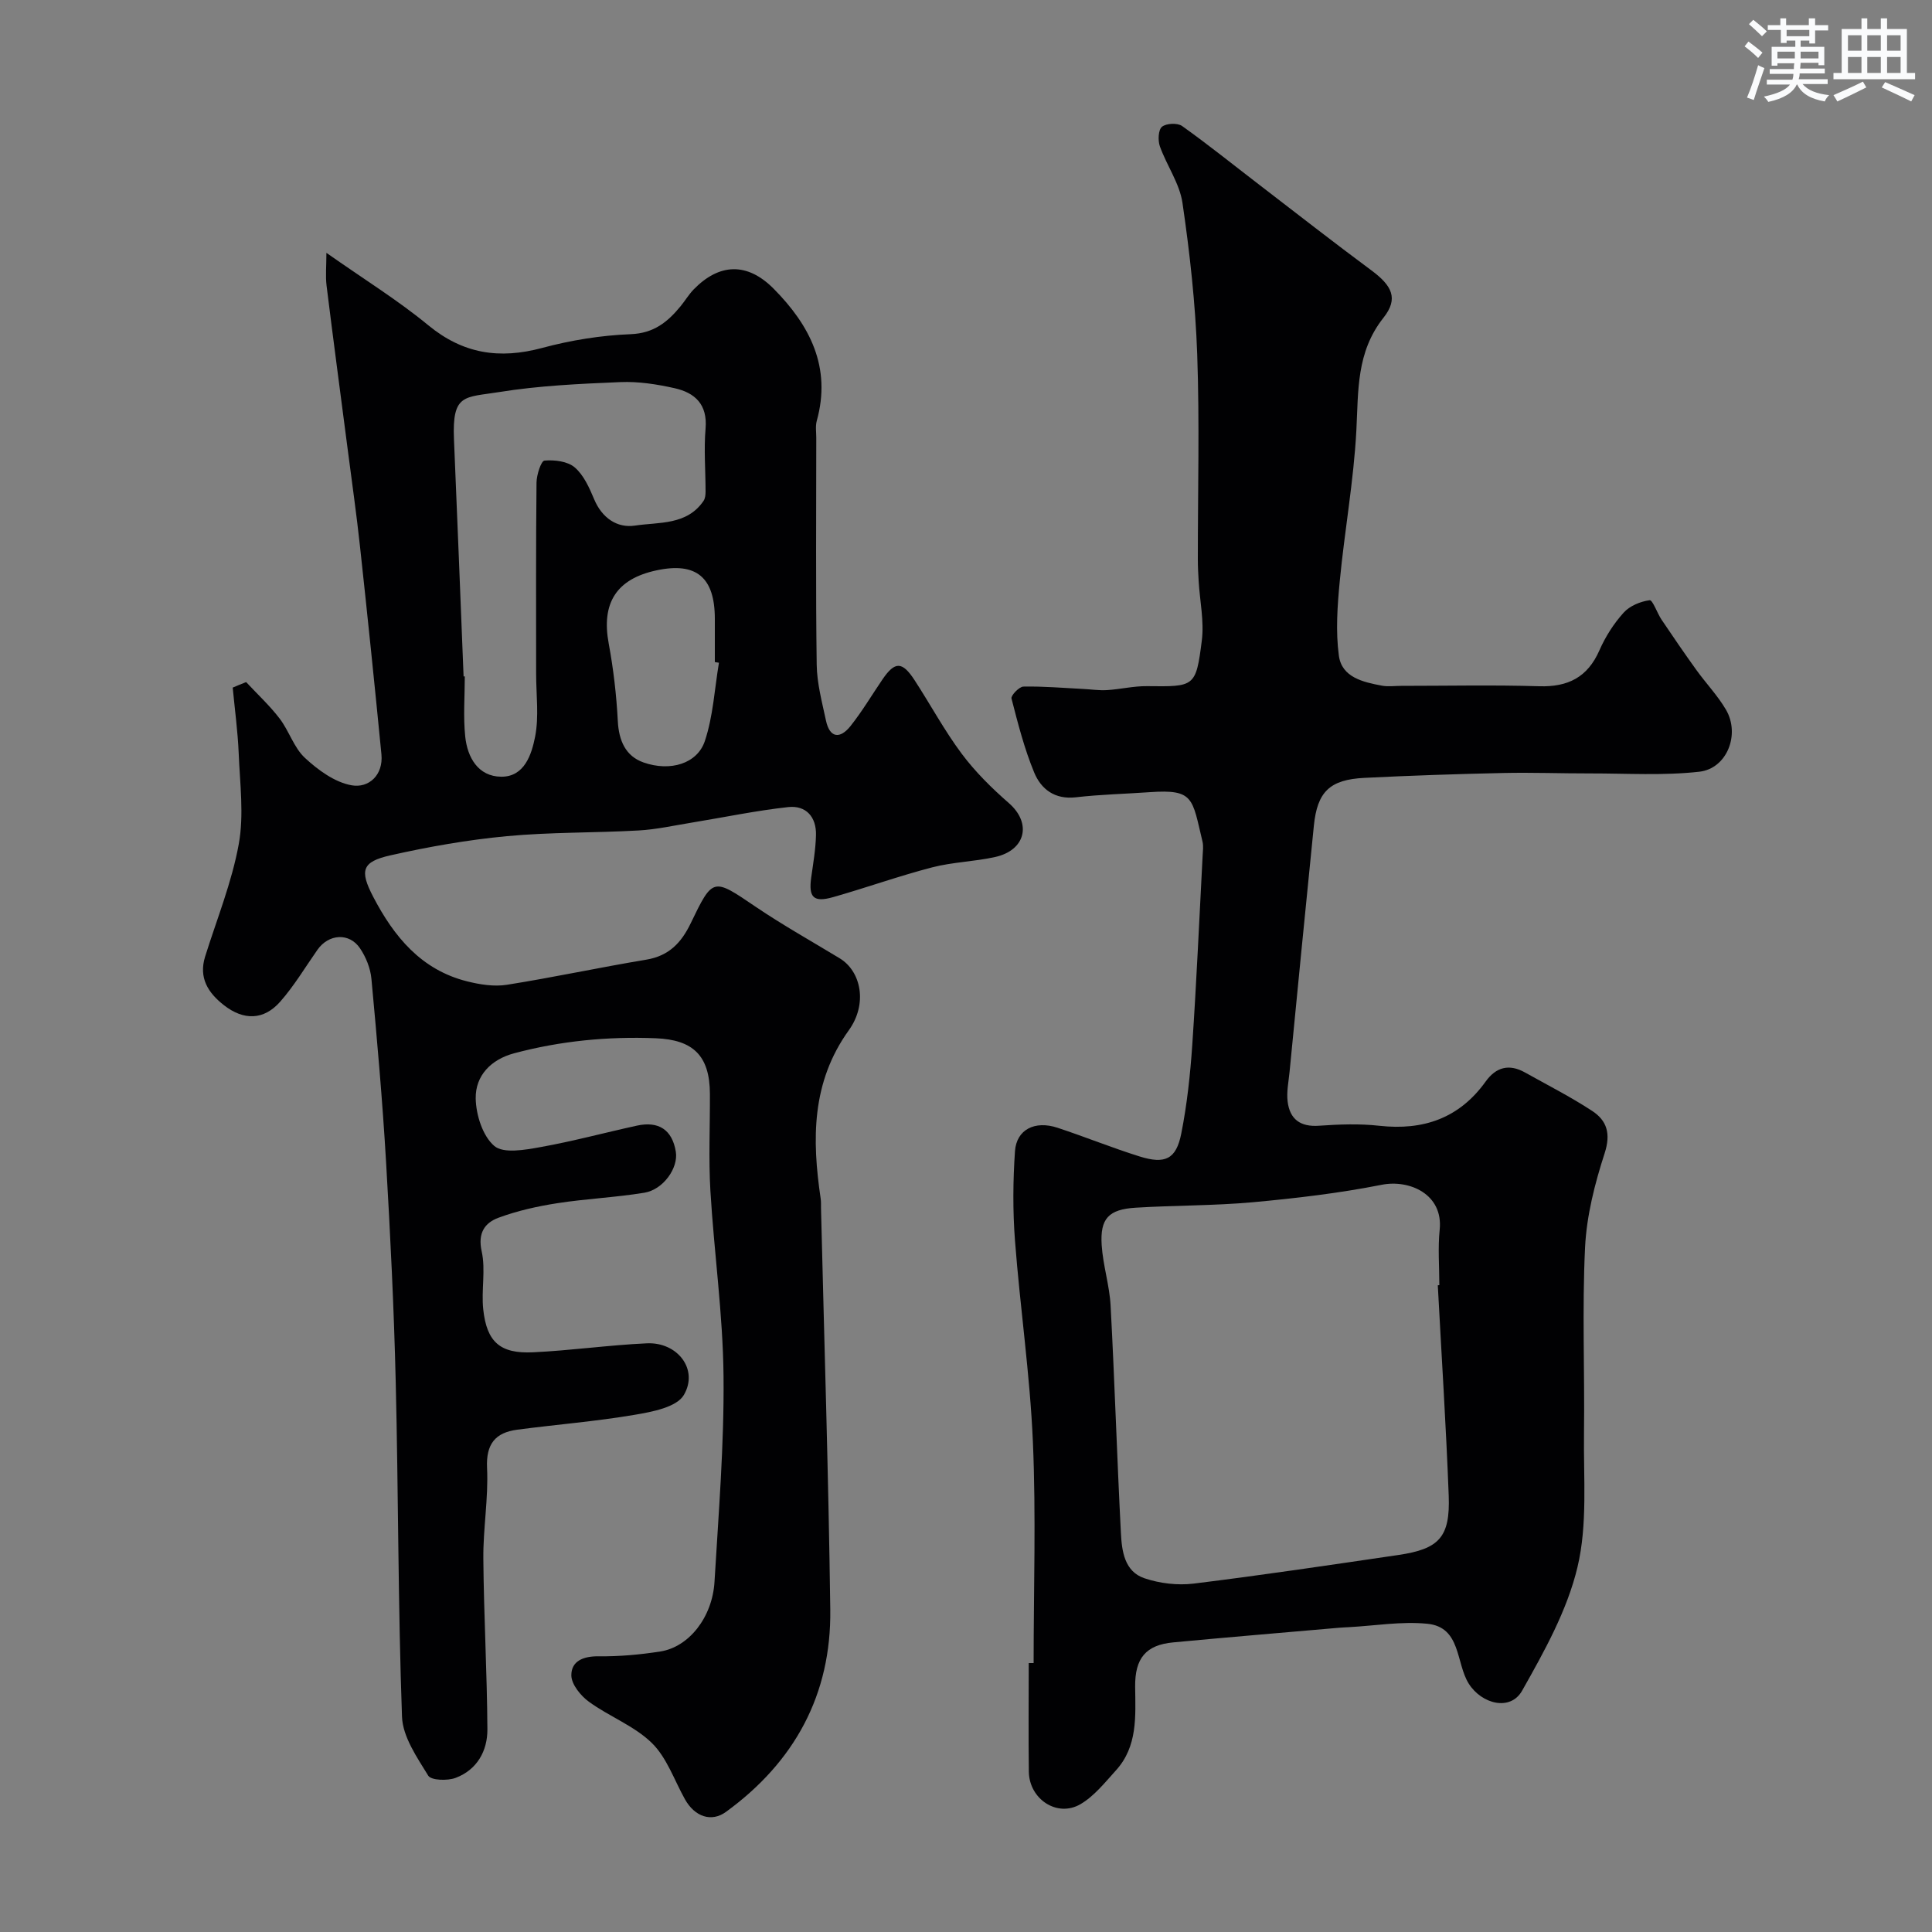
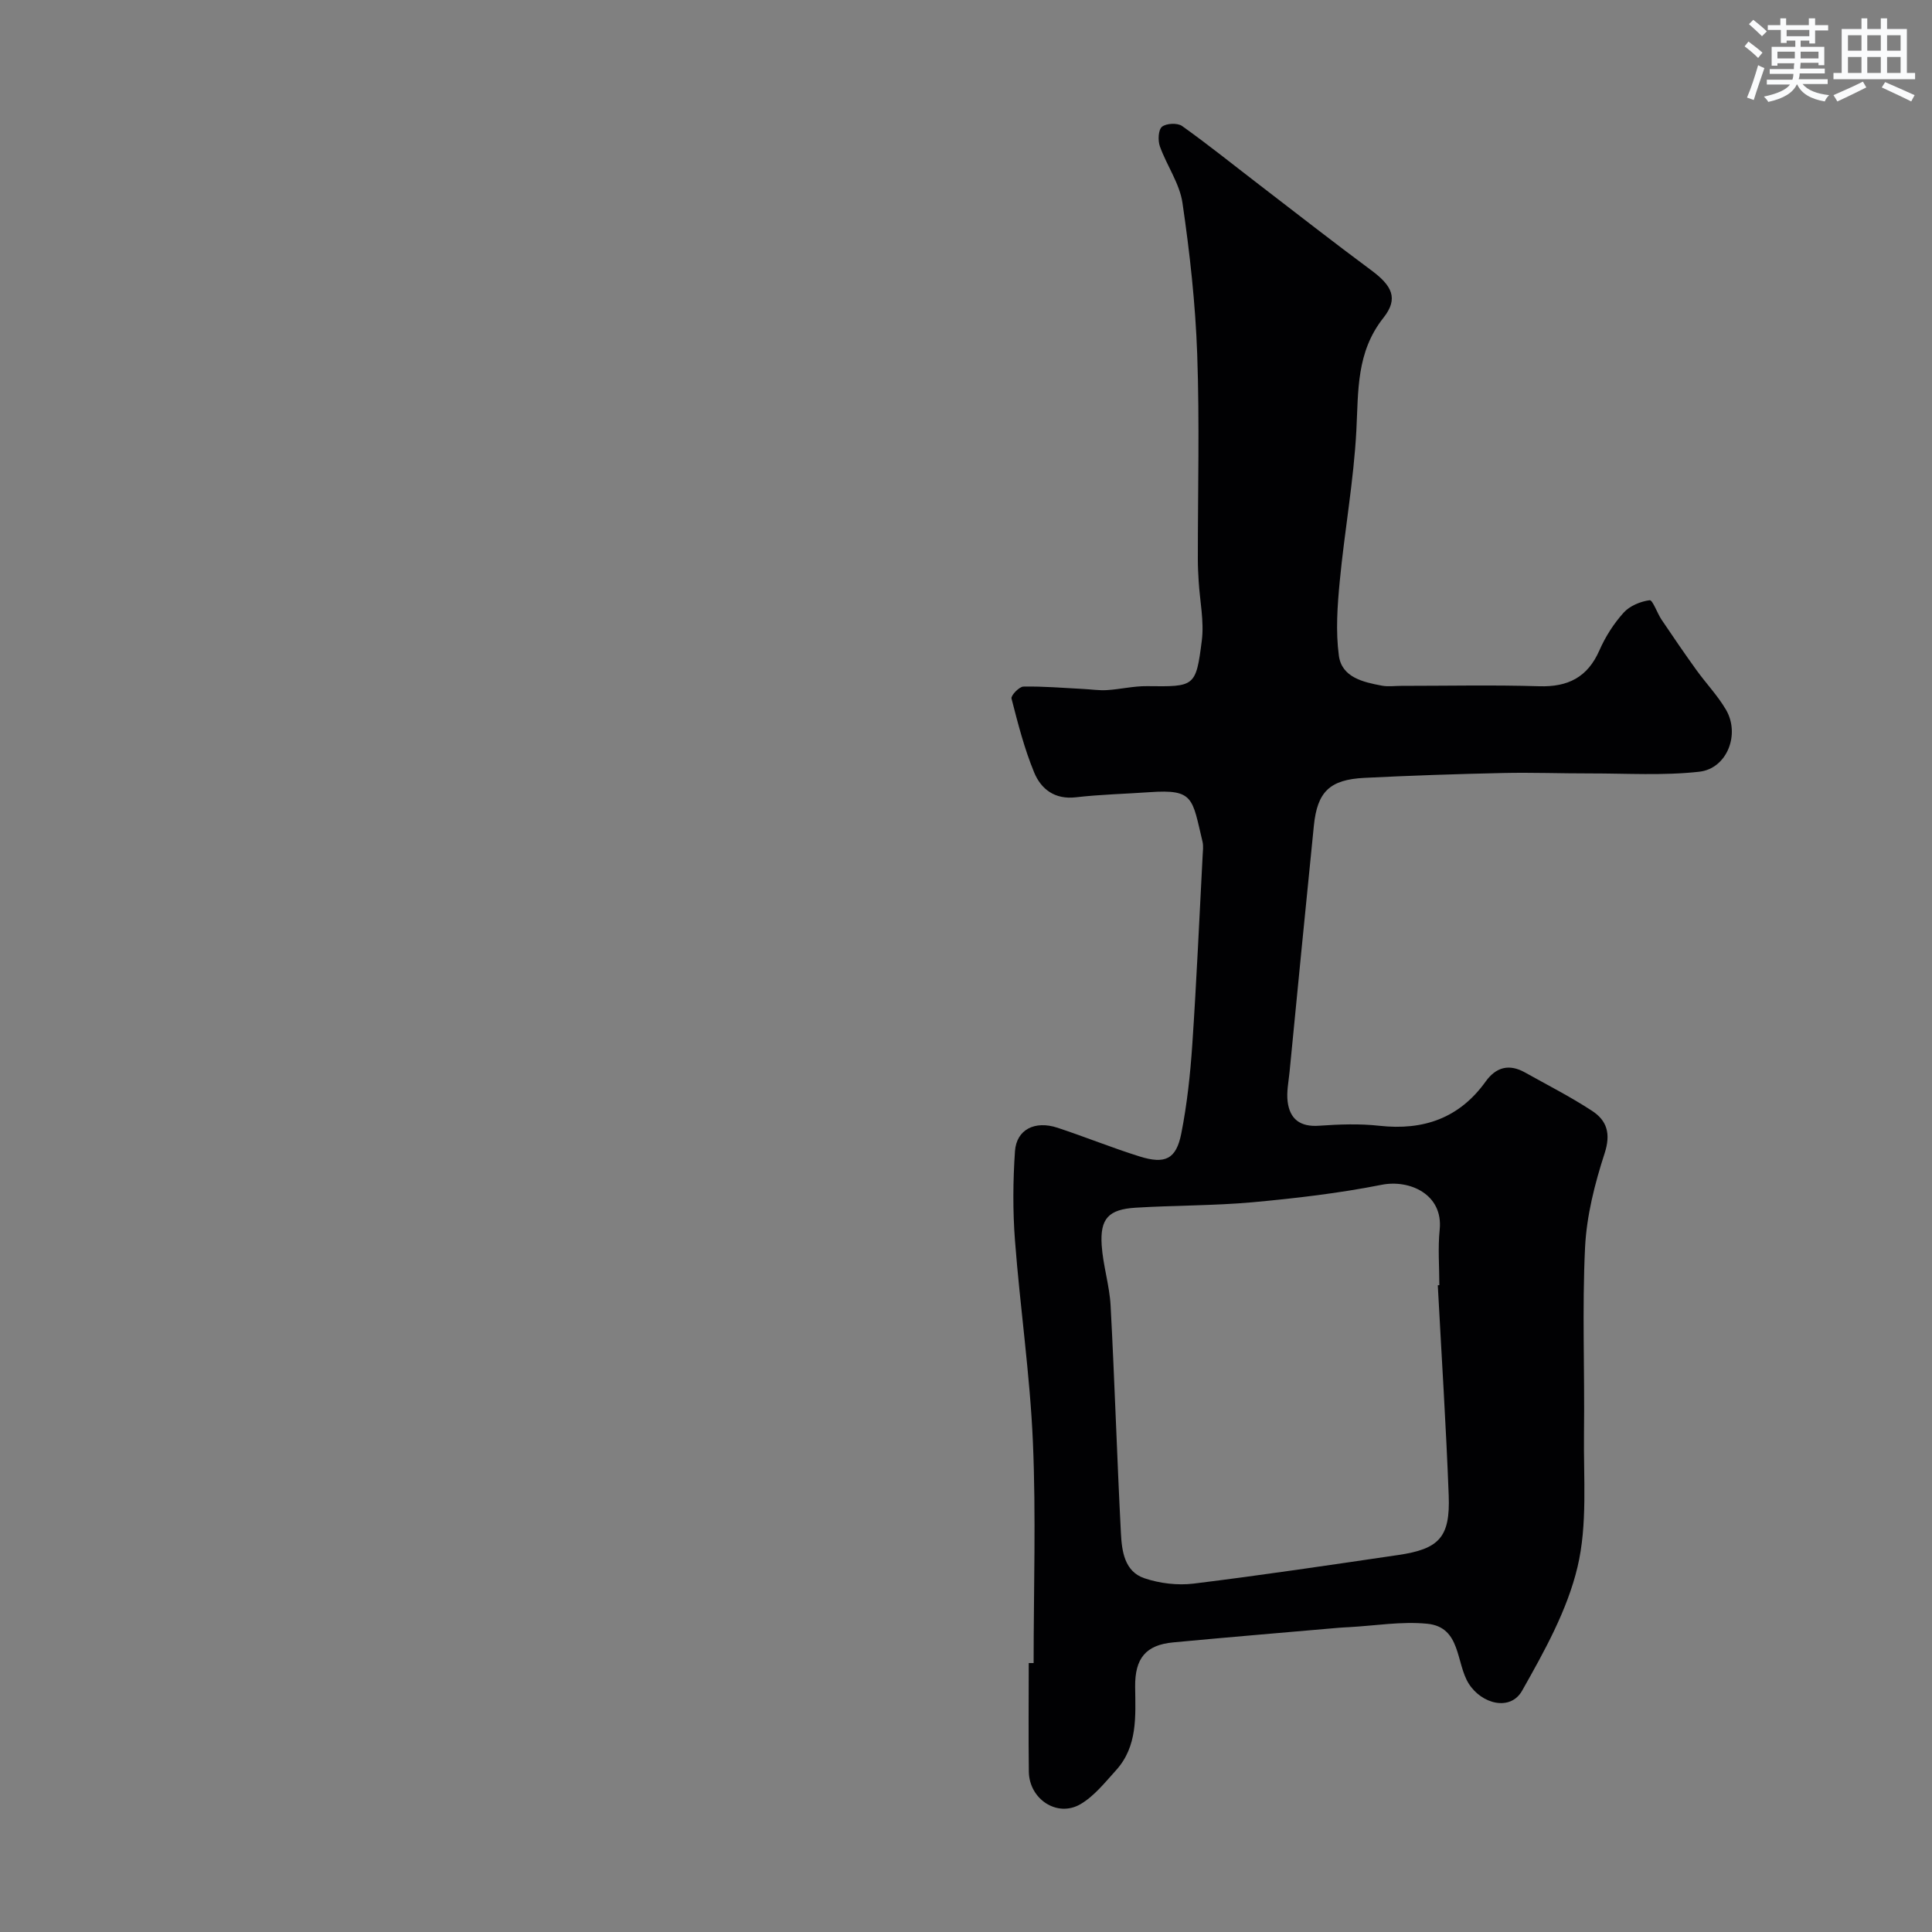
<svg xmlns="http://www.w3.org/2000/svg" enable-background="new 0 0 400 400" viewBox="0 0 400 400">
  <rect x="0" y="0" width="400" height="400" fill="#808080" stroke="none" />
-   <path d="m50.96 141.22c2.33 2.5 4.86 4.84 6.92 7.53 1.97 2.57 2.96 6.04 5.26 8.17 2.72 2.52 6.19 5.06 9.67 5.67 3.5.62 6.58-2.08 6.16-6.42-1.4-14.37-2.88-28.72-4.44-43.07-.72-6.67-1.67-13.31-2.53-19.96-1.47-11.34-2.99-22.68-4.39-34.02-.24-1.98-.03-4.01-.03-6.77 7.87 5.53 14.83 9.83 21.09 14.99 7.21 5.94 14.74 7.07 23.56 4.7 5.95-1.6 12.19-2.61 18.34-2.85 4.8-.19 7.65-2.52 10.33-5.78.93-1.13 1.69-2.42 2.7-3.47 5.3-5.45 11.09-5.69 16.56-.18 7.49 7.55 12.03 16.25 8.94 27.38-.3 1.09-.1 2.32-.1 3.49 0 15.66-.13 31.33.09 46.99.05 3.85 1.1 7.72 1.91 11.53.8 3.75 2.96 3.84 5.09 1.17 2.43-3.06 4.43-6.45 6.64-9.69 2.55-3.73 4.07-3.73 6.62.19 3.29 5.05 6.16 10.41 9.76 15.23 2.8 3.75 6.22 7.13 9.76 10.22 4.8 4.18 3.48 9.77-2.86 11.17-4.29.95-8.78 1.04-13.02 2.14-6.89 1.79-13.61 4.2-20.46 6.15-4.1 1.17-5.15.09-4.58-4.04.41-2.92.92-5.85.99-8.78.1-3.76-2.05-6.22-5.77-5.81-6.64.73-13.21 2.11-19.81 3.19-3.71.6-7.41 1.44-11.15 1.65-9.09.51-18.23.33-27.28 1.18-8.09.76-16.16 2.18-24.1 3.97-5.92 1.33-6.4 3.13-3.57 8.57 4.29 8.23 9.91 15.12 19.42 17.51 2.66.67 5.6 1.14 8.26.72 9.65-1.53 19.22-3.6 28.86-5.2 4.69-.78 7.26-3.49 9.22-7.57 4.6-9.55 4.61-9.36 13.42-3.39 5.63 3.81 11.58 7.14 17.4 10.67 4.47 2.71 5.82 9.45 1.9 14.9-7.76 10.8-7.64 22.61-5.83 34.85.1.65.06 1.33.07 2 .67 27.7 1.56 55.39 1.92 83.09.23 17.6-7.39 31.56-21.61 41.9-2.97 2.16-6.43 1.04-8.48-2.62-2.21-3.96-3.75-8.62-6.86-11.66-3.64-3.55-8.82-5.47-13.02-8.53-1.71-1.24-3.62-3.6-3.64-5.46-.02-2.98 2.49-3.99 5.65-3.95 4.26.05 8.57-.34 12.78-1 5.91-.92 10.77-7.08 11.21-14.42.84-14.18 2.01-28.39 1.87-42.57-.12-12.8-1.96-25.58-2.72-38.39-.39-6.67-.07-13.37-.1-20.06-.03-7.94-3.49-11.21-11.21-11.52-9.96-.4-19.72.55-29.32 3.11-4.77 1.27-8.04 4.6-7.96 9.36.06 3.4 1.45 7.79 3.85 9.83 1.91 1.62 6.36.81 9.53.24 6.72-1.2 13.32-2.99 20-4.45 4.47-.98 7.3.83 8.05 5.39.56 3.4-2.62 7.86-6.51 8.5-5.97.98-12.05 1.24-18.03 2.17-4.13.64-8.29 1.57-12.2 3.02-2.82 1.05-4.3 3.16-3.45 6.96.85 3.84-.11 8.03.32 12.01.73 6.75 3.5 9.2 10.29 8.88 7.87-.37 15.71-1.5 23.59-1.86 6.34-.29 10.76 5.42 7.65 10.7-1.49 2.53-6.55 3.49-10.18 4.1-8.04 1.37-16.21 2.01-24.3 3.08-4.54.6-6.5 2.94-6.26 7.94.3 6.23-.83 12.52-.77 18.79.1 11.77.77 23.53.84 35.29.03 4.49-2.14 8.4-6.58 10.07-1.68.63-5.06.53-5.67-.46-2.33-3.8-5.28-8.04-5.43-12.21-.83-23.08-.74-46.19-1.3-69.28-.36-15.21-1.11-30.41-2-45.6-.74-12.64-1.86-25.27-3.03-37.88-.2-2.18-1.13-4.5-2.36-6.32-2.23-3.31-6.51-2.99-8.82.31-2.53 3.61-4.81 7.45-7.71 10.74-3.4 3.86-7.57 3.91-11.64.73-3.28-2.56-5.28-5.66-3.9-10.08 2.42-7.73 5.52-15.34 6.96-23.26 1.11-6.07.24-12.53-.01-18.81-.19-4.55-.81-9.08-1.24-13.61.94-.41 1.86-.78 2.78-1.14zm45.02-1.18h.25c0 4.16-.34 8.35.09 12.46.45 4.33 2.68 8.26 7.44 8.31 4.83.05 6.31-4.63 7.03-8.29.82-4.19.21-8.67.21-13.02 0-13.2-.06-26.4.08-39.59.02-1.6.95-4.49 1.65-4.55 2.08-.18 4.78.14 6.26 1.41 1.87 1.6 3.03 4.23 4.03 6.61 1.62 3.86 4.75 5.99 8.43 5.44 4.96-.75 10.76-.03 14.22-5.13.34-.51.41-1.28.41-1.92 0-4.35-.37-8.73 0-13.04.43-5.01-2.21-7.42-6.42-8.36-3.66-.82-7.5-1.42-11.23-1.26-8.38.35-16.82.73-25.07 2.06-7.2 1.16-9.77.28-9.37 9.78.7 16.36 1.33 32.73 1.99 49.09zm52.87-2.83c-.28-.04-.57-.09-.85-.13 0-2.99 0-5.98 0-8.97-.01-8.59-3.84-11.78-12.05-10.03-8.37 1.78-11.48 6.81-9.92 15.18.98 5.28 1.6 10.66 1.88 16.02.21 4.05 1.6 7.27 5.33 8.58 5.54 1.95 11.13.24 12.69-4.43 1.72-5.15 2.01-10.79 2.92-16.22z" fill="#010103" />
-   <path d="m214 344.32c0-15.27.51-30.55-.15-45.79-.6-13.93-2.65-27.79-3.71-41.7-.47-6.13-.42-12.34 0-18.48.31-4.5 4.12-6.41 8.81-4.86 5.7 1.88 11.27 4.15 16.99 5.94 5.3 1.66 7.58.56 8.63-4.74 1.2-6.05 1.86-12.24 2.28-18.4.88-13.02 1.45-26.05 2.14-39.08.05-1 .2-2.05-.03-2.99-2.15-8.98-1.75-10.85-10.91-10.21-5.1.36-10.22.47-15.29 1.06-4.38.51-7.22-1.68-8.65-5.15-2.03-4.91-3.36-10.13-4.69-15.3-.16-.61 1.59-2.46 2.47-2.47 4.12-.08 8.24.28 12.36.49 1.64.08 3.29.34 4.92.24 2.77-.17 5.54-.85 8.3-.82 9.86.11 10.13.22 11.35-9.42.51-4.01-.41-8.21-.65-12.32-.09-1.49-.17-2.99-.17-4.48-.01-14.16.37-28.34-.13-42.48-.37-10.48-1.53-20.96-3.05-31.34-.59-4.04-3.26-7.75-4.68-11.72-.43-1.21-.34-3.41.43-4.05.88-.73 3.22-.84 4.17-.16 5.46 3.89 10.68 8.1 16 12.18 7.71 5.92 15.37 11.91 23.17 17.69 4.29 3.18 5.69 5.83 2.52 9.83-5.64 7.12-5.18 15.09-5.61 23.33-.55 10.44-2.45 20.81-3.44 31.23-.49 5.11-.86 10.37-.18 15.41.61 4.48 5.01 5.47 8.91 6.2 1.29.24 2.66.04 3.99.04 9.53 0 19.06-.21 28.58.08 5.95.18 10.01-1.85 12.46-7.43 1.23-2.81 2.96-5.53 5.01-7.8 1.26-1.41 3.49-2.33 5.39-2.58.63-.08 1.55 2.66 2.47 4.03 2.35 3.49 4.73 6.97 7.19 10.39 2 2.78 4.42 5.31 6.14 8.24 2.99 5.1.23 12.21-5.54 12.85-7.44.83-15.03.34-22.56.35-5.99.01-11.99-.22-17.98-.09-9.6.21-19.2.53-28.79 1.01-7.16.36-9.74 2.87-10.45 9.91-1.72 16.98-3.37 33.97-5.03 50.96-.2 2.05-.65 4.14-.4 6.14.45 3.66 2.62 5.29 6.51 5.01 4.14-.29 8.37-.45 12.48.01 9.13 1.01 16.56-1.57 22-9.15 2.16-3.01 4.86-3.72 8.13-1.9 4.66 2.61 9.45 5.04 13.91 7.96 3.08 2.01 3.92 4.72 2.6 8.79-2.04 6.29-3.73 12.92-4.05 19.49-.62 12.8-.06 25.65-.22 38.48-.12 9.27.76 18.86-1.35 27.71-2.13 8.95-6.87 17.45-11.47 25.59-2.42 4.28-8.35 2.77-11.03-1.45-2.71-4.28-1.57-11.73-8.6-12.42-5.36-.53-10.86.42-16.29.71-.66.04-1.33.06-1.99.12-11.44 1-22.89 1.95-34.33 3.03-5.63.53-7.94 3.26-7.87 9.21.07 6.11.54 12.3-3.97 17.28-2.28 2.51-4.51 5.35-7.36 7.01-4.81 2.8-10.6-1.04-10.68-6.73-.1-7.5-.02-15-.02-22.49.34-.01.68-.01 1.01 0zm83.68-78.22c.11-.01.21-.01.32-.02 0-3.83-.32-7.69.07-11.48.76-7.34-6.24-10.45-12.02-9.3-8.79 1.74-17.74 2.79-26.67 3.61-8.05.73-16.17.63-24.25 1.13-5.61.35-7.39 2.24-7.04 7.74.27 4.21 1.63 8.36 1.85 12.57.84 15.67 1.32 31.36 2.13 47.03.19 3.73.72 7.98 4.87 9.38 3.17 1.07 6.86 1.51 10.17 1.11 14.15-1.74 28.26-3.85 42.37-5.92 8.51-1.25 10.78-3.69 10.46-12.32-.55-14.51-1.49-29.02-2.26-43.53z" fill="#010103" />
+   <path d="m214 344.32c0-15.27.51-30.55-.15-45.79-.6-13.93-2.65-27.79-3.71-41.7-.47-6.13-.42-12.34 0-18.48.31-4.5 4.12-6.41 8.81-4.86 5.7 1.88 11.27 4.15 16.99 5.94 5.3 1.66 7.58.56 8.63-4.74 1.2-6.05 1.86-12.24 2.28-18.4.88-13.02 1.45-26.05 2.14-39.08.05-1 .2-2.05-.03-2.99-2.15-8.98-1.75-10.85-10.91-10.21-5.1.36-10.22.47-15.29 1.06-4.38.51-7.22-1.68-8.65-5.15-2.03-4.91-3.36-10.13-4.69-15.3-.16-.61 1.59-2.46 2.47-2.47 4.12-.08 8.24.28 12.36.49 1.64.08 3.29.34 4.92.24 2.77-.17 5.54-.85 8.3-.82 9.86.11 10.13.22 11.35-9.42.51-4.01-.41-8.21-.65-12.32-.09-1.49-.17-2.99-.17-4.48-.01-14.16.37-28.34-.13-42.48-.37-10.48-1.53-20.96-3.05-31.34-.59-4.04-3.26-7.75-4.68-11.72-.43-1.21-.34-3.41.43-4.05.88-.73 3.22-.84 4.17-.16 5.46 3.89 10.68 8.1 16 12.18 7.71 5.92 15.37 11.91 23.17 17.69 4.29 3.18 5.69 5.83 2.52 9.83-5.64 7.12-5.18 15.09-5.61 23.33-.55 10.44-2.45 20.81-3.44 31.23-.49 5.11-.86 10.37-.18 15.41.61 4.48 5.01 5.47 8.91 6.2 1.29.24 2.66.04 3.99.04 9.53 0 19.06-.21 28.58.08 5.95.18 10.01-1.85 12.46-7.43 1.23-2.81 2.96-5.53 5.01-7.8 1.26-1.41 3.49-2.33 5.39-2.58.63-.08 1.55 2.66 2.47 4.03 2.35 3.49 4.73 6.97 7.19 10.39 2 2.78 4.42 5.31 6.14 8.24 2.99 5.1.23 12.21-5.54 12.85-7.44.83-15.03.34-22.56.35-5.99.01-11.99-.22-17.98-.09-9.6.21-19.2.53-28.79 1.01-7.16.36-9.74 2.87-10.45 9.91-1.72 16.98-3.37 33.97-5.03 50.96-.2 2.05-.65 4.14-.4 6.14.45 3.66 2.62 5.29 6.51 5.01 4.14-.29 8.37-.45 12.48.01 9.13 1.01 16.56-1.57 22-9.15 2.16-3.01 4.86-3.72 8.13-1.9 4.66 2.61 9.45 5.04 13.91 7.96 3.08 2.01 3.92 4.72 2.6 8.79-2.04 6.29-3.73 12.92-4.05 19.49-.62 12.8-.06 25.65-.22 38.48-.12 9.27.76 18.86-1.35 27.71-2.13 8.95-6.87 17.45-11.47 25.59-2.42 4.28-8.35 2.77-11.03-1.45-2.71-4.28-1.57-11.73-8.6-12.42-5.36-.53-10.86.42-16.29.71-.66.04-1.33.06-1.99.12-11.44 1-22.89 1.95-34.33 3.03-5.63.53-7.94 3.26-7.87 9.21.07 6.11.54 12.3-3.97 17.28-2.28 2.51-4.51 5.35-7.36 7.01-4.81 2.8-10.6-1.04-10.68-6.73-.1-7.5-.02-15-.02-22.49.34-.01.68-.01 1.01 0zm83.68-78.22c.11-.01.21-.01.32-.02 0-3.83-.32-7.69.07-11.48.76-7.34-6.24-10.45-12.02-9.3-8.79 1.74-17.74 2.79-26.67 3.61-8.05.73-16.17.63-24.25 1.13-5.61.35-7.39 2.24-7.04 7.74.27 4.21 1.63 8.36 1.85 12.57.84 15.67 1.32 31.36 2.13 47.03.19 3.73.72 7.98 4.87 9.38 3.17 1.07 6.86 1.51 10.17 1.11 14.15-1.74 28.26-3.85 42.37-5.92 8.51-1.25 10.78-3.69 10.46-12.32-.55-14.51-1.49-29.02-2.26-43.53" fill="#010103" />
  <g fill="#fafbfc">
    <path d="m361.2 9.6.8-1c.9.7 1.9 1.4 2.9 2.3l-.9 1.1c-1-1-2-1.8-2.8-2.4zm.5 10.6c.9-2.1 1.6-4.3 2.3-6.7.4.2.8.4 1.3.6-.7 2.1-1.5 4.3-2.2 6.6zm.4-15.2.9-.9c1 .8 2 1.6 2.8 2.4l-1 1c-.9-.9-1.8-1.7-2.7-2.5zm12.5-1.2h1.2v1.4h2.7v1.1h-2.7v2.7h-1.2v-.6h-1.8v1.3h4.9v3.8h-1.2v-.5h-3.7c0 .4-.1.9-.1 1.2h5.1v1h-5.2c0 .5-.1.9-.2 1.2h6v1h-5.2c1.1 1.3 2.9 2 5.5 2.3-.4.4-.7.8-.9 1.3-2.9-.5-4.8-1.6-5.7-3.5h-.1c-.8 1.7-2.7 2.9-5.9 3.6-.2-.4-.6-.8-.9-1.1 2.8-.6 4.6-1.4 5.4-2.5h-4.8v-1h5.3c.1-.3.2-.7.2-1.2h-4.9v-1h5c0-.4 0-.8.1-1.2h-3.5v.5h-1.2v-3.9h4.9v-1.3h-1.8v.5h-1.2v-2.7h-2.7v-1h2.6v-1.4h1.2v1.4h4.7v-1.4zm-6.6 8.3h3.6c0-.4 0-.9 0-1.4h-3.6zm1.9-4.6h4.7v-1.3h-4.7zm6.6 3.2h-3.7v1.4h3.7z" />
    <path d="m385.3 3.8h1.3v2.2h2.8v-2.2h1.3v2.2h4.1v9.1h1.7v1.3h-16.9v-1.3h1.7v-9.1h4.1v-2.2zm.4 13.1.7 1.2c-1.8.9-3.8 1.9-6 2.9-.2-.4-.5-.8-.8-1.3 2.3-1 4.3-1.9 6.1-2.8zm-3.1-6.4h2.8v-3.2h-2.8zm0 4.6h2.8v-3.3h-2.8zm4-4.6h2.8v-3.2h-2.8zm0 4.6h2.8v-3.3h-2.8zm3.7 1.9c2.1.9 4.1 1.8 6.1 2.7l-.7 1.3c-2.2-1.1-4.2-2-6.1-2.9zm3.2-9.7h-2.8v3.2h2.8zm-2.8 7.8h2.8v-3.3h-2.8z" />
  </g>
</svg>